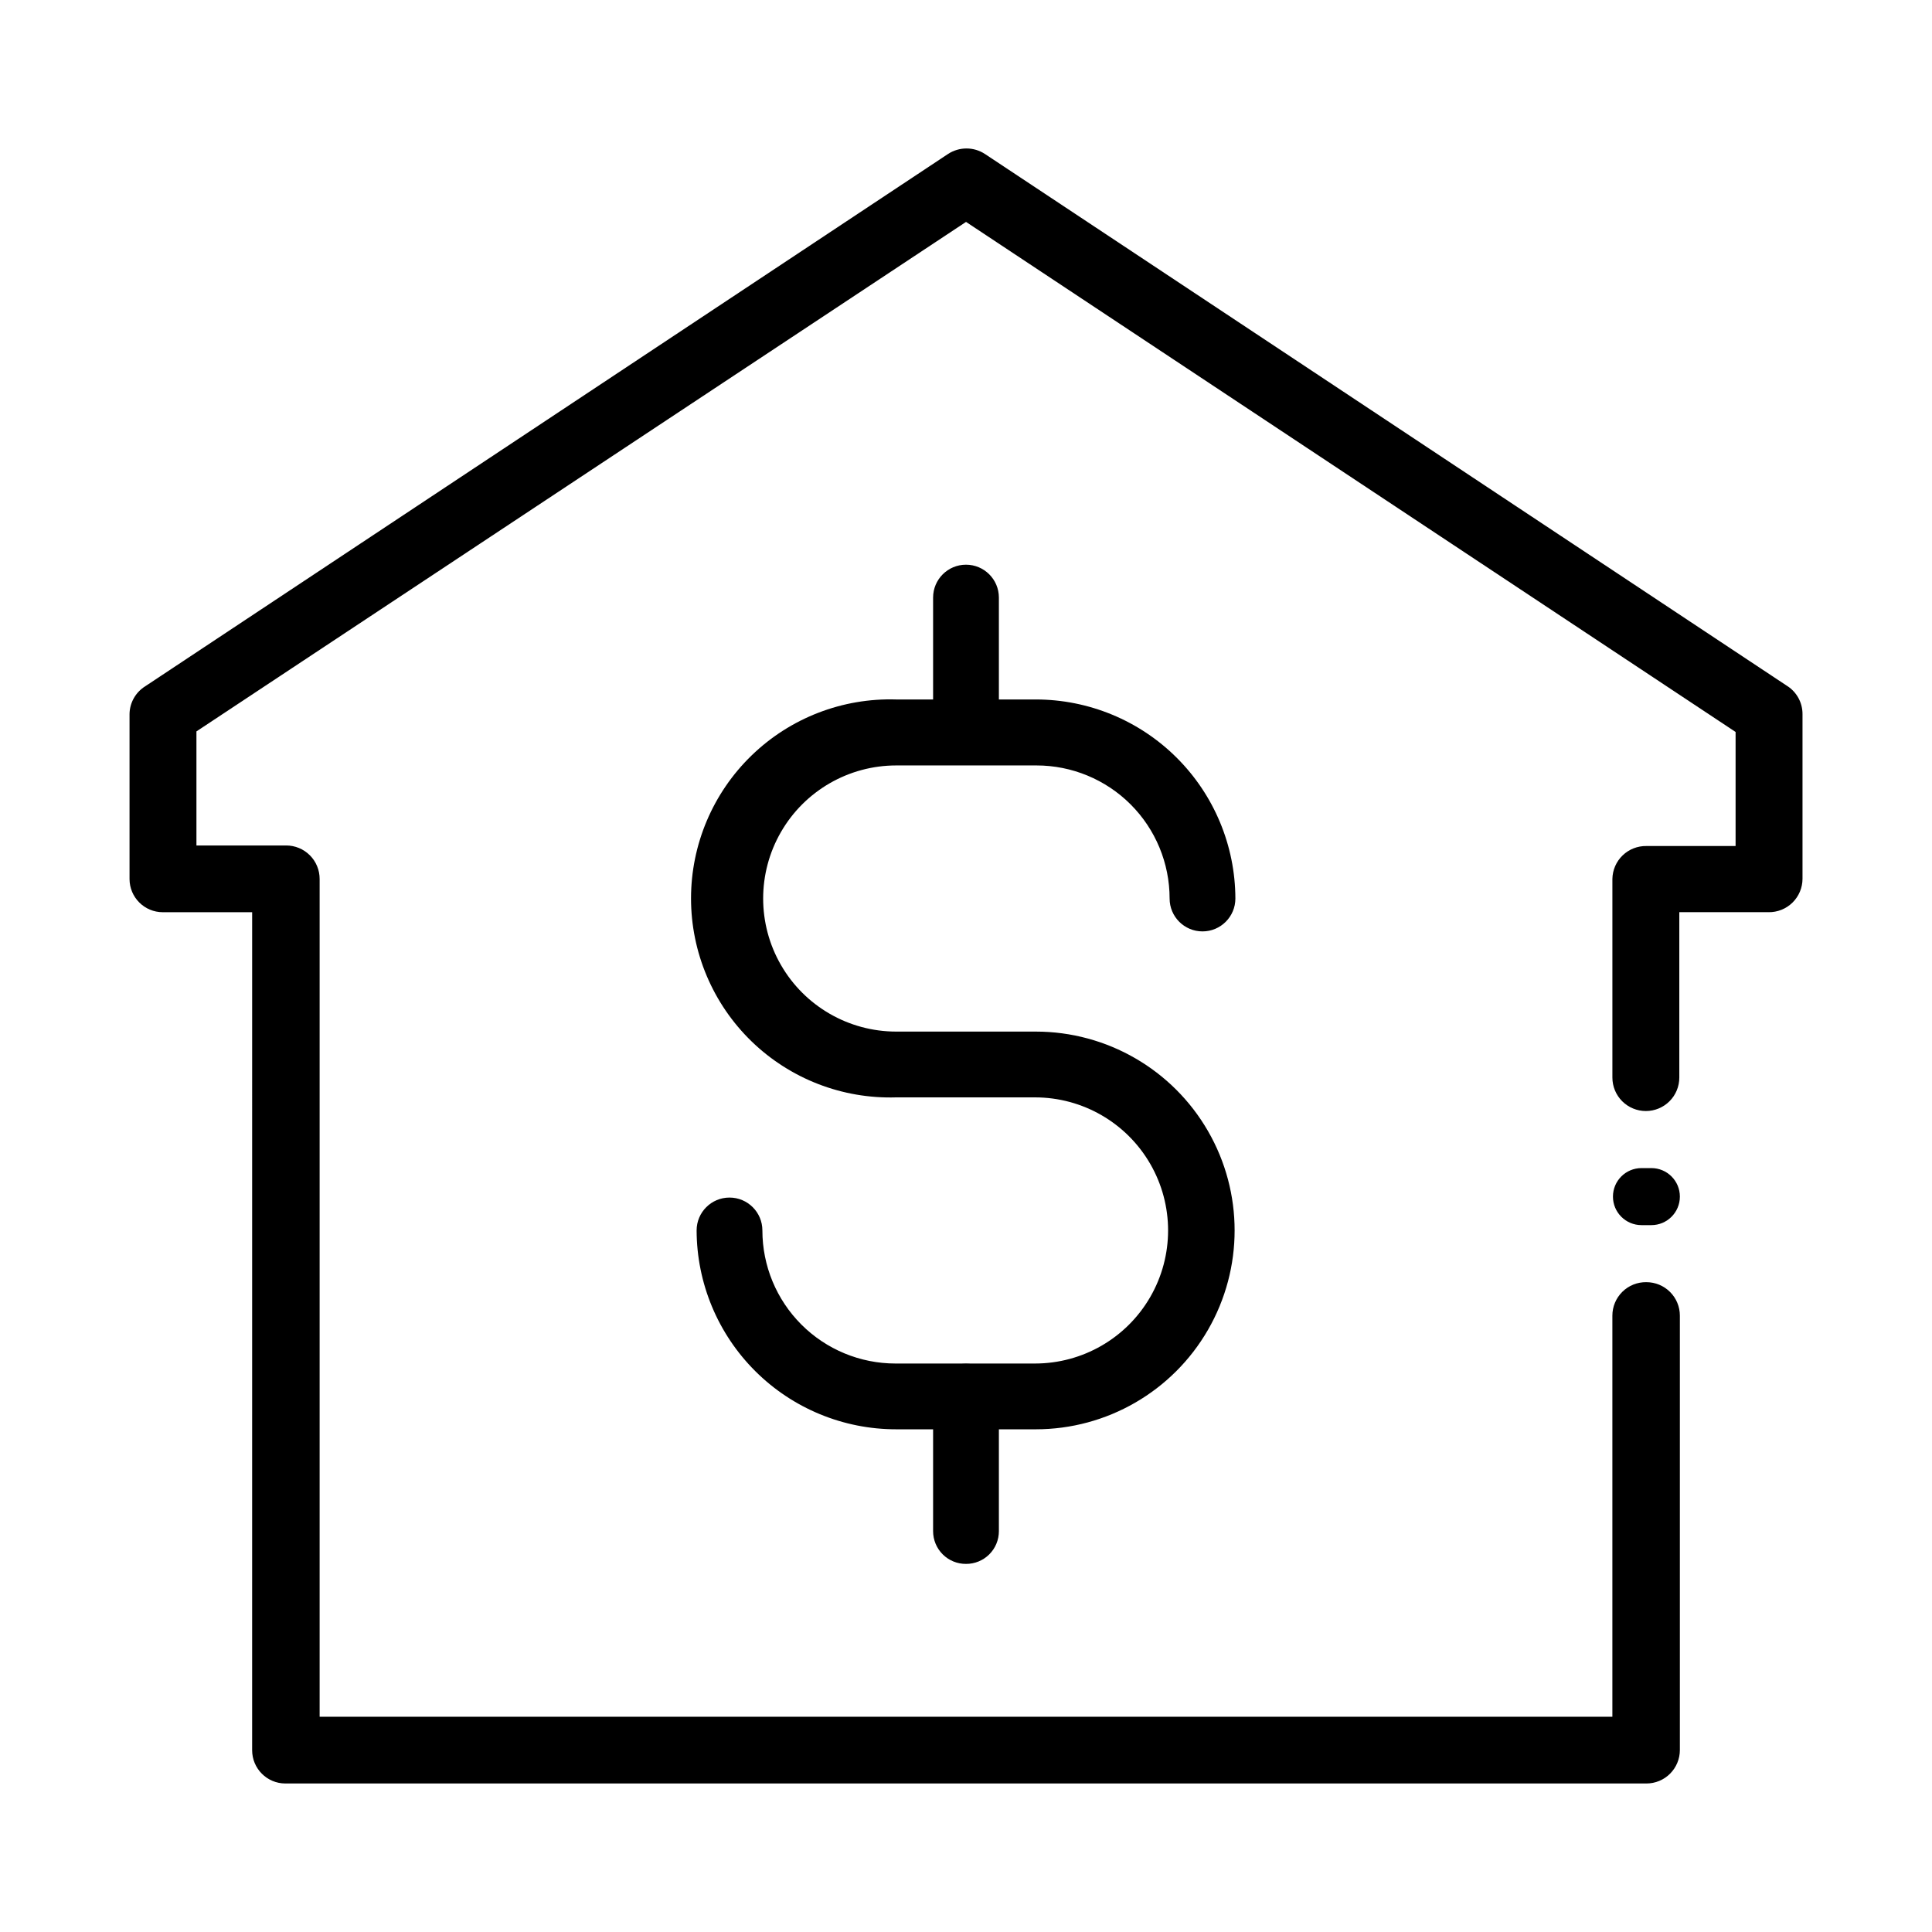
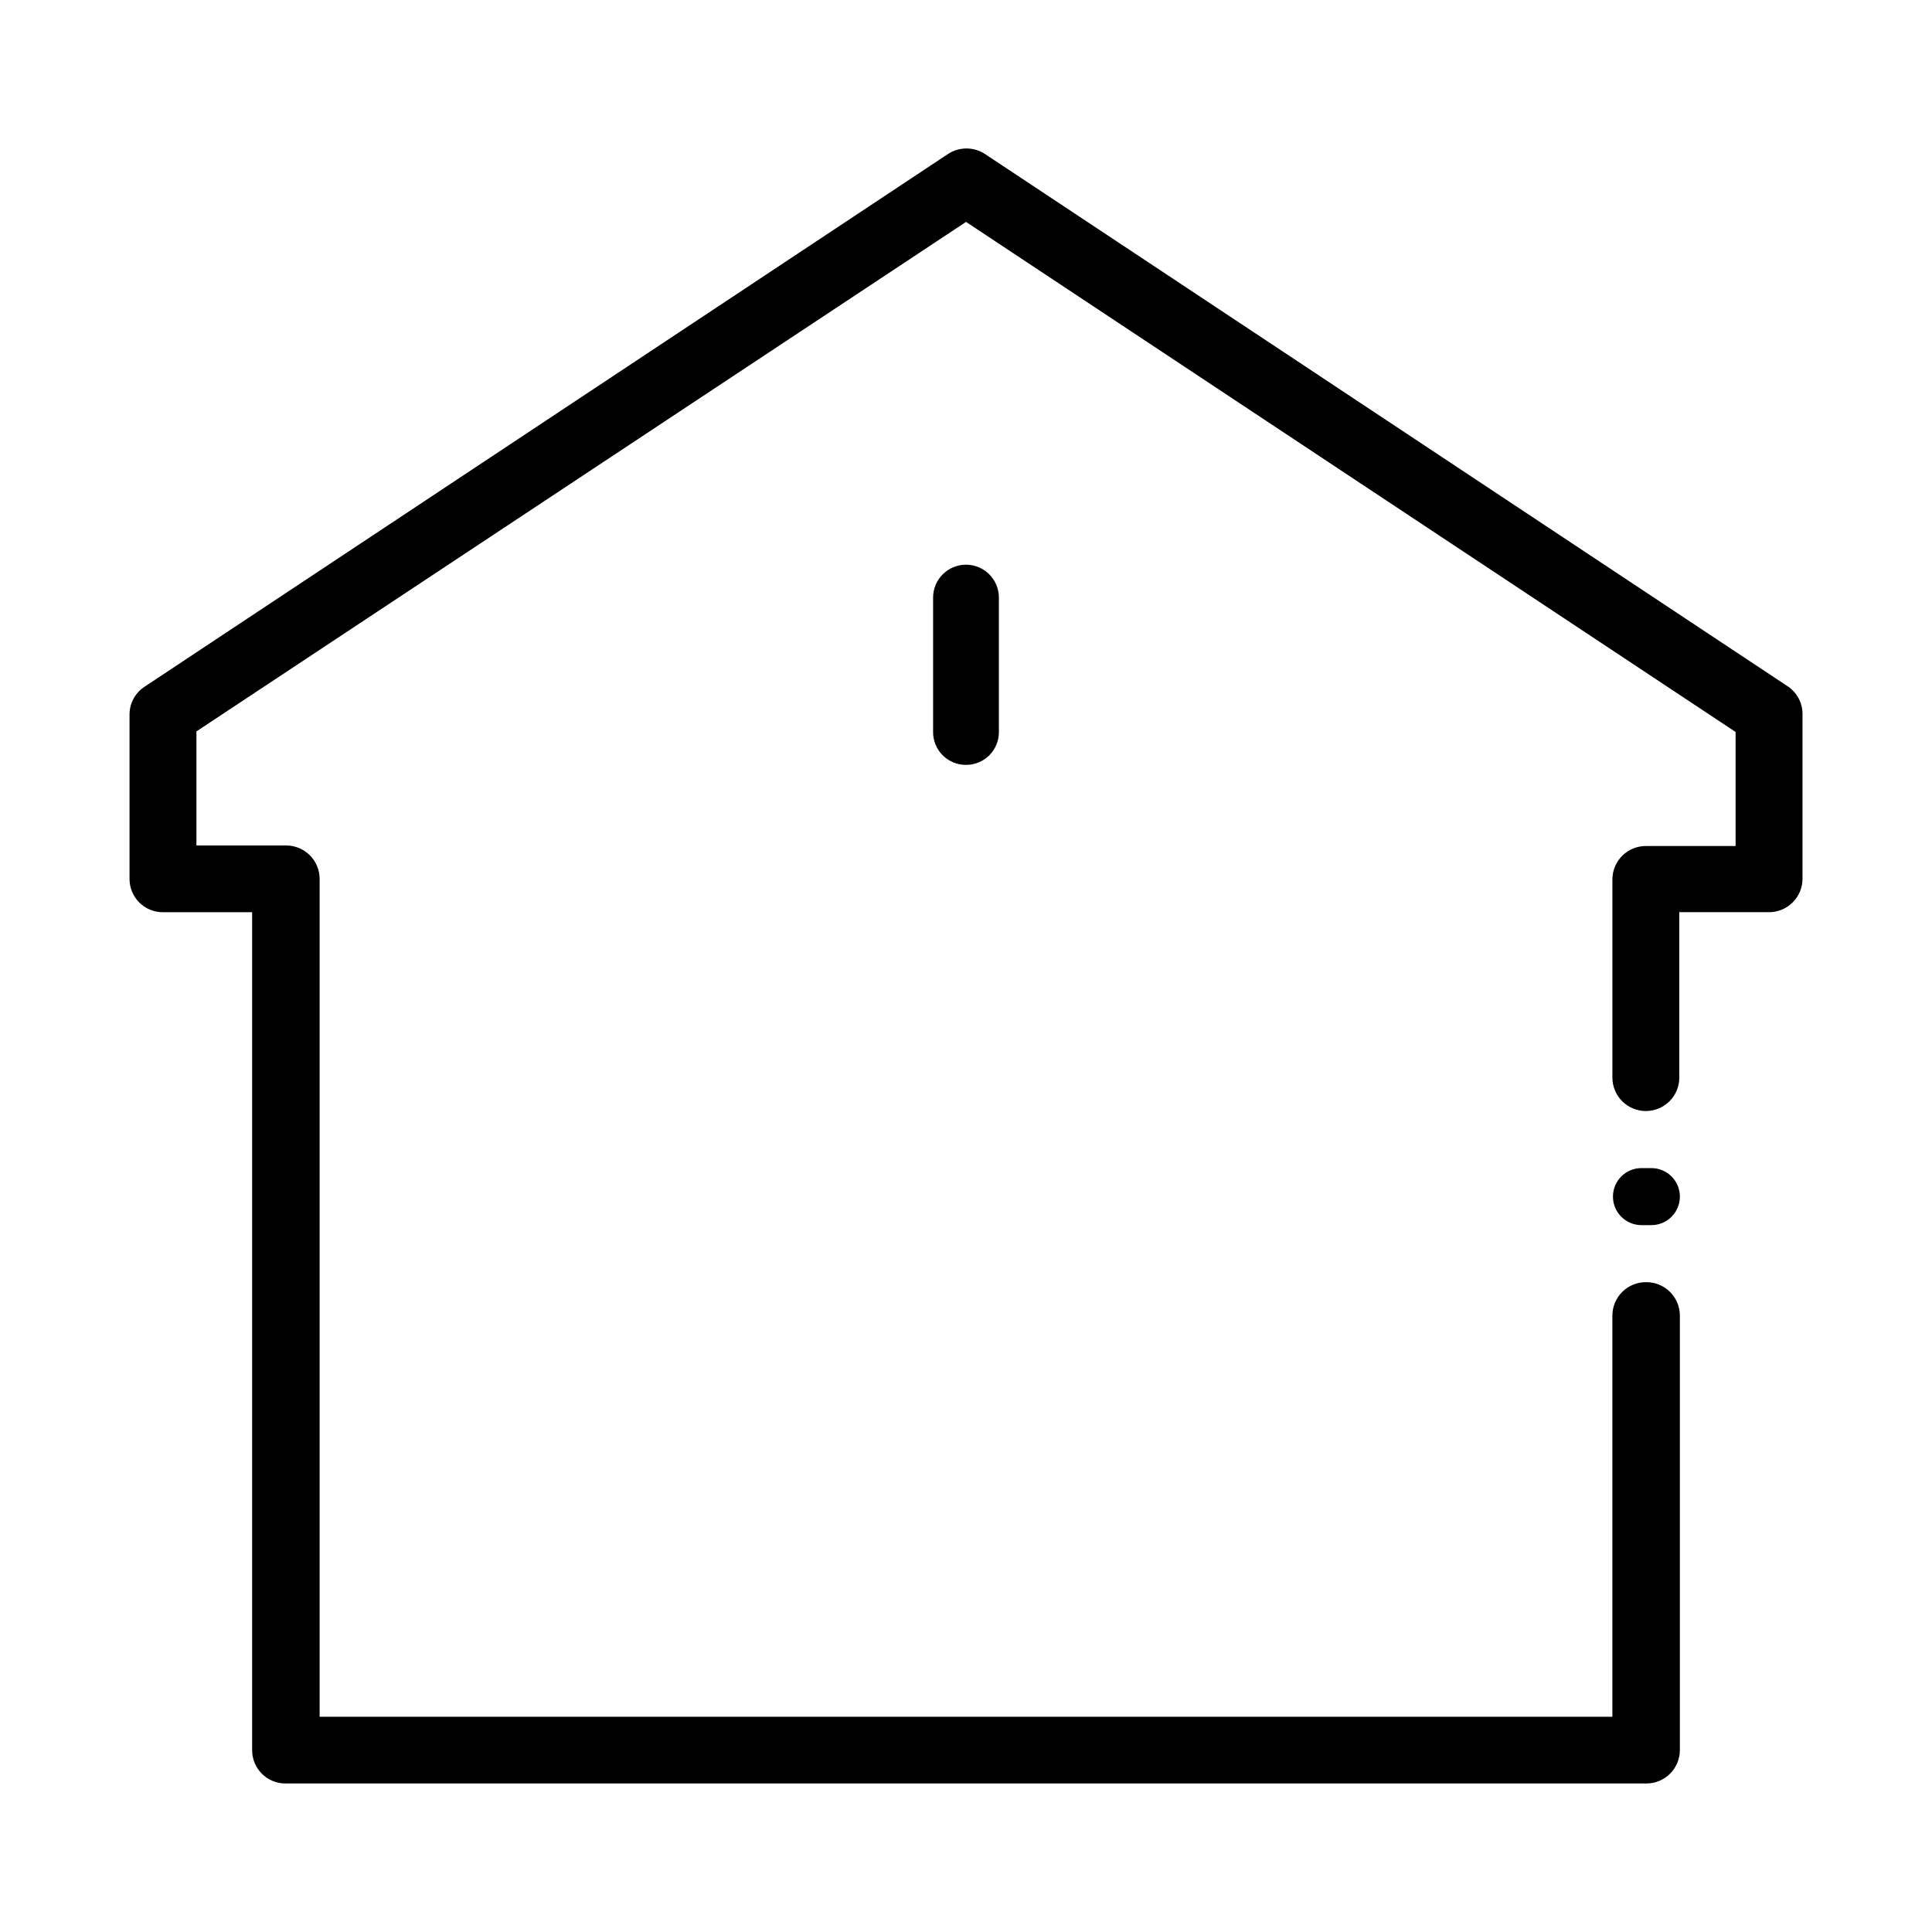
<svg xmlns="http://www.w3.org/2000/svg" fill="#000000" width="800px" height="800px" version="1.1" viewBox="144 144 512 512">
  <g>
-     <path d="m418.49 522.78h-36.98c-14 0.012-27.43-5.527-37.348-15.41-9.918-9.879-15.512-23.289-15.551-37.289 0-4.812 3.902-8.715 8.715-8.715s8.715 3.902 8.715 8.715c0 9.355 3.719 18.324 10.332 24.938 6.613 6.613 15.582 10.328 24.938 10.328h36.98-0.004c12.602 0 24.242-6.719 30.543-17.633 6.301-10.91 6.301-24.355 0-35.266-6.301-10.91-17.941-17.633-30.543-17.633h-36.777c-14.266 0.441-28.102-4.918-38.348-14.852-10.246-9.938-16.031-23.602-16.031-37.871 0-14.273 5.785-27.938 16.031-37.871 10.246-9.938 24.082-15.297 38.348-14.855h36.98c14.004 0 27.438 5.555 37.352 15.441 9.918 9.887 15.508 23.305 15.547 37.309 0 4.812-3.902 8.715-8.715 8.715s-8.715-3.902-8.715-8.715c0-9.352-3.715-18.324-10.328-24.938-6.617-6.613-15.586-10.328-24.938-10.328h-37.184c-12.598 0-24.242 6.723-30.539 17.633-6.301 10.91-6.301 24.355 0 35.266 6.297 10.91 17.941 17.633 30.539 17.633h36.98c18.828 0 36.223 10.047 45.637 26.352 9.414 16.305 9.414 36.391 0 52.695-9.414 16.309-26.809 26.352-45.637 26.352z" />
    <path d="m400 346.7c-2.309 0.012-4.527-0.895-6.16-2.519-1.637-1.629-2.559-3.84-2.559-6.144v-35.672c0-4.812 3.902-8.715 8.719-8.715 4.812 0 8.715 3.902 8.715 8.715v35.672c0 2.305-0.922 4.516-2.555 6.144-1.637 1.625-3.856 2.531-6.16 2.519z" />
-     <path d="m400 558.45c-2.309 0.016-4.527-0.891-6.16-2.519-1.637-1.625-2.559-3.836-2.559-6.144v-35.668c0-4.816 3.902-8.719 8.719-8.719 4.812 0 8.715 3.902 8.715 8.719v35.668c0 2.309-0.922 4.519-2.555 6.144-1.637 1.629-3.856 2.535-6.16 2.519z" />
    <path d="m617.7 325.84-212.66-141.02c-2.977-1.965-6.844-1.965-9.824 0l-212.76 141.07c-2.535 1.594-4.094 4.363-4.129 7.356v43.684c0 4.867 3.945 8.816 8.816 8.816h23.68l-0.004 222.08c0 4.867 3.949 8.816 8.816 8.816h360.68c2.352 0 4.606-0.934 6.269-2.598 1.664-1.664 2.598-3.918 2.598-6.269v-115.12c0-2.352-0.934-4.606-2.598-6.269-1.664-1.664-3.918-2.598-6.269-2.598-2.379-0.039-4.672 0.875-6.367 2.543-1.695 1.668-2.652 3.945-2.652 6.324v106.3h-342.59v-222.03c0-2.352-0.934-4.609-2.598-6.273-1.664-1.66-3.918-2.594-6.269-2.594h-23.781v-30.23l203.95-135.02 203.94 135.17v30.23l-23.629-0.004c-2.352-0.039-4.625 0.855-6.316 2.492-1.691 1.633-2.664 3.871-2.703 6.227v52.645c0 2.352 0.934 4.609 2.598 6.273 1.664 1.66 3.918 2.594 6.269 2.594 2.352 0 4.609-0.934 6.269-2.594 1.664-1.664 2.598-3.922 2.598-6.273v-43.832h23.629v0.004c2.379 0.039 4.672-0.879 6.367-2.543 1.695-1.668 2.652-3.949 2.652-6.324v-43.633c0.012-2.981-1.488-5.769-3.981-7.406zm-38.691 142.83h2.621-0.004c4.176 0 7.559-3.383 7.559-7.559 0-4.172-3.383-7.555-7.559-7.555h-2.621 0.004c-4.176 0-7.559 3.383-7.559 7.555 0 4.176 3.383 7.559 7.559 7.559z" />
  </g>
</svg>